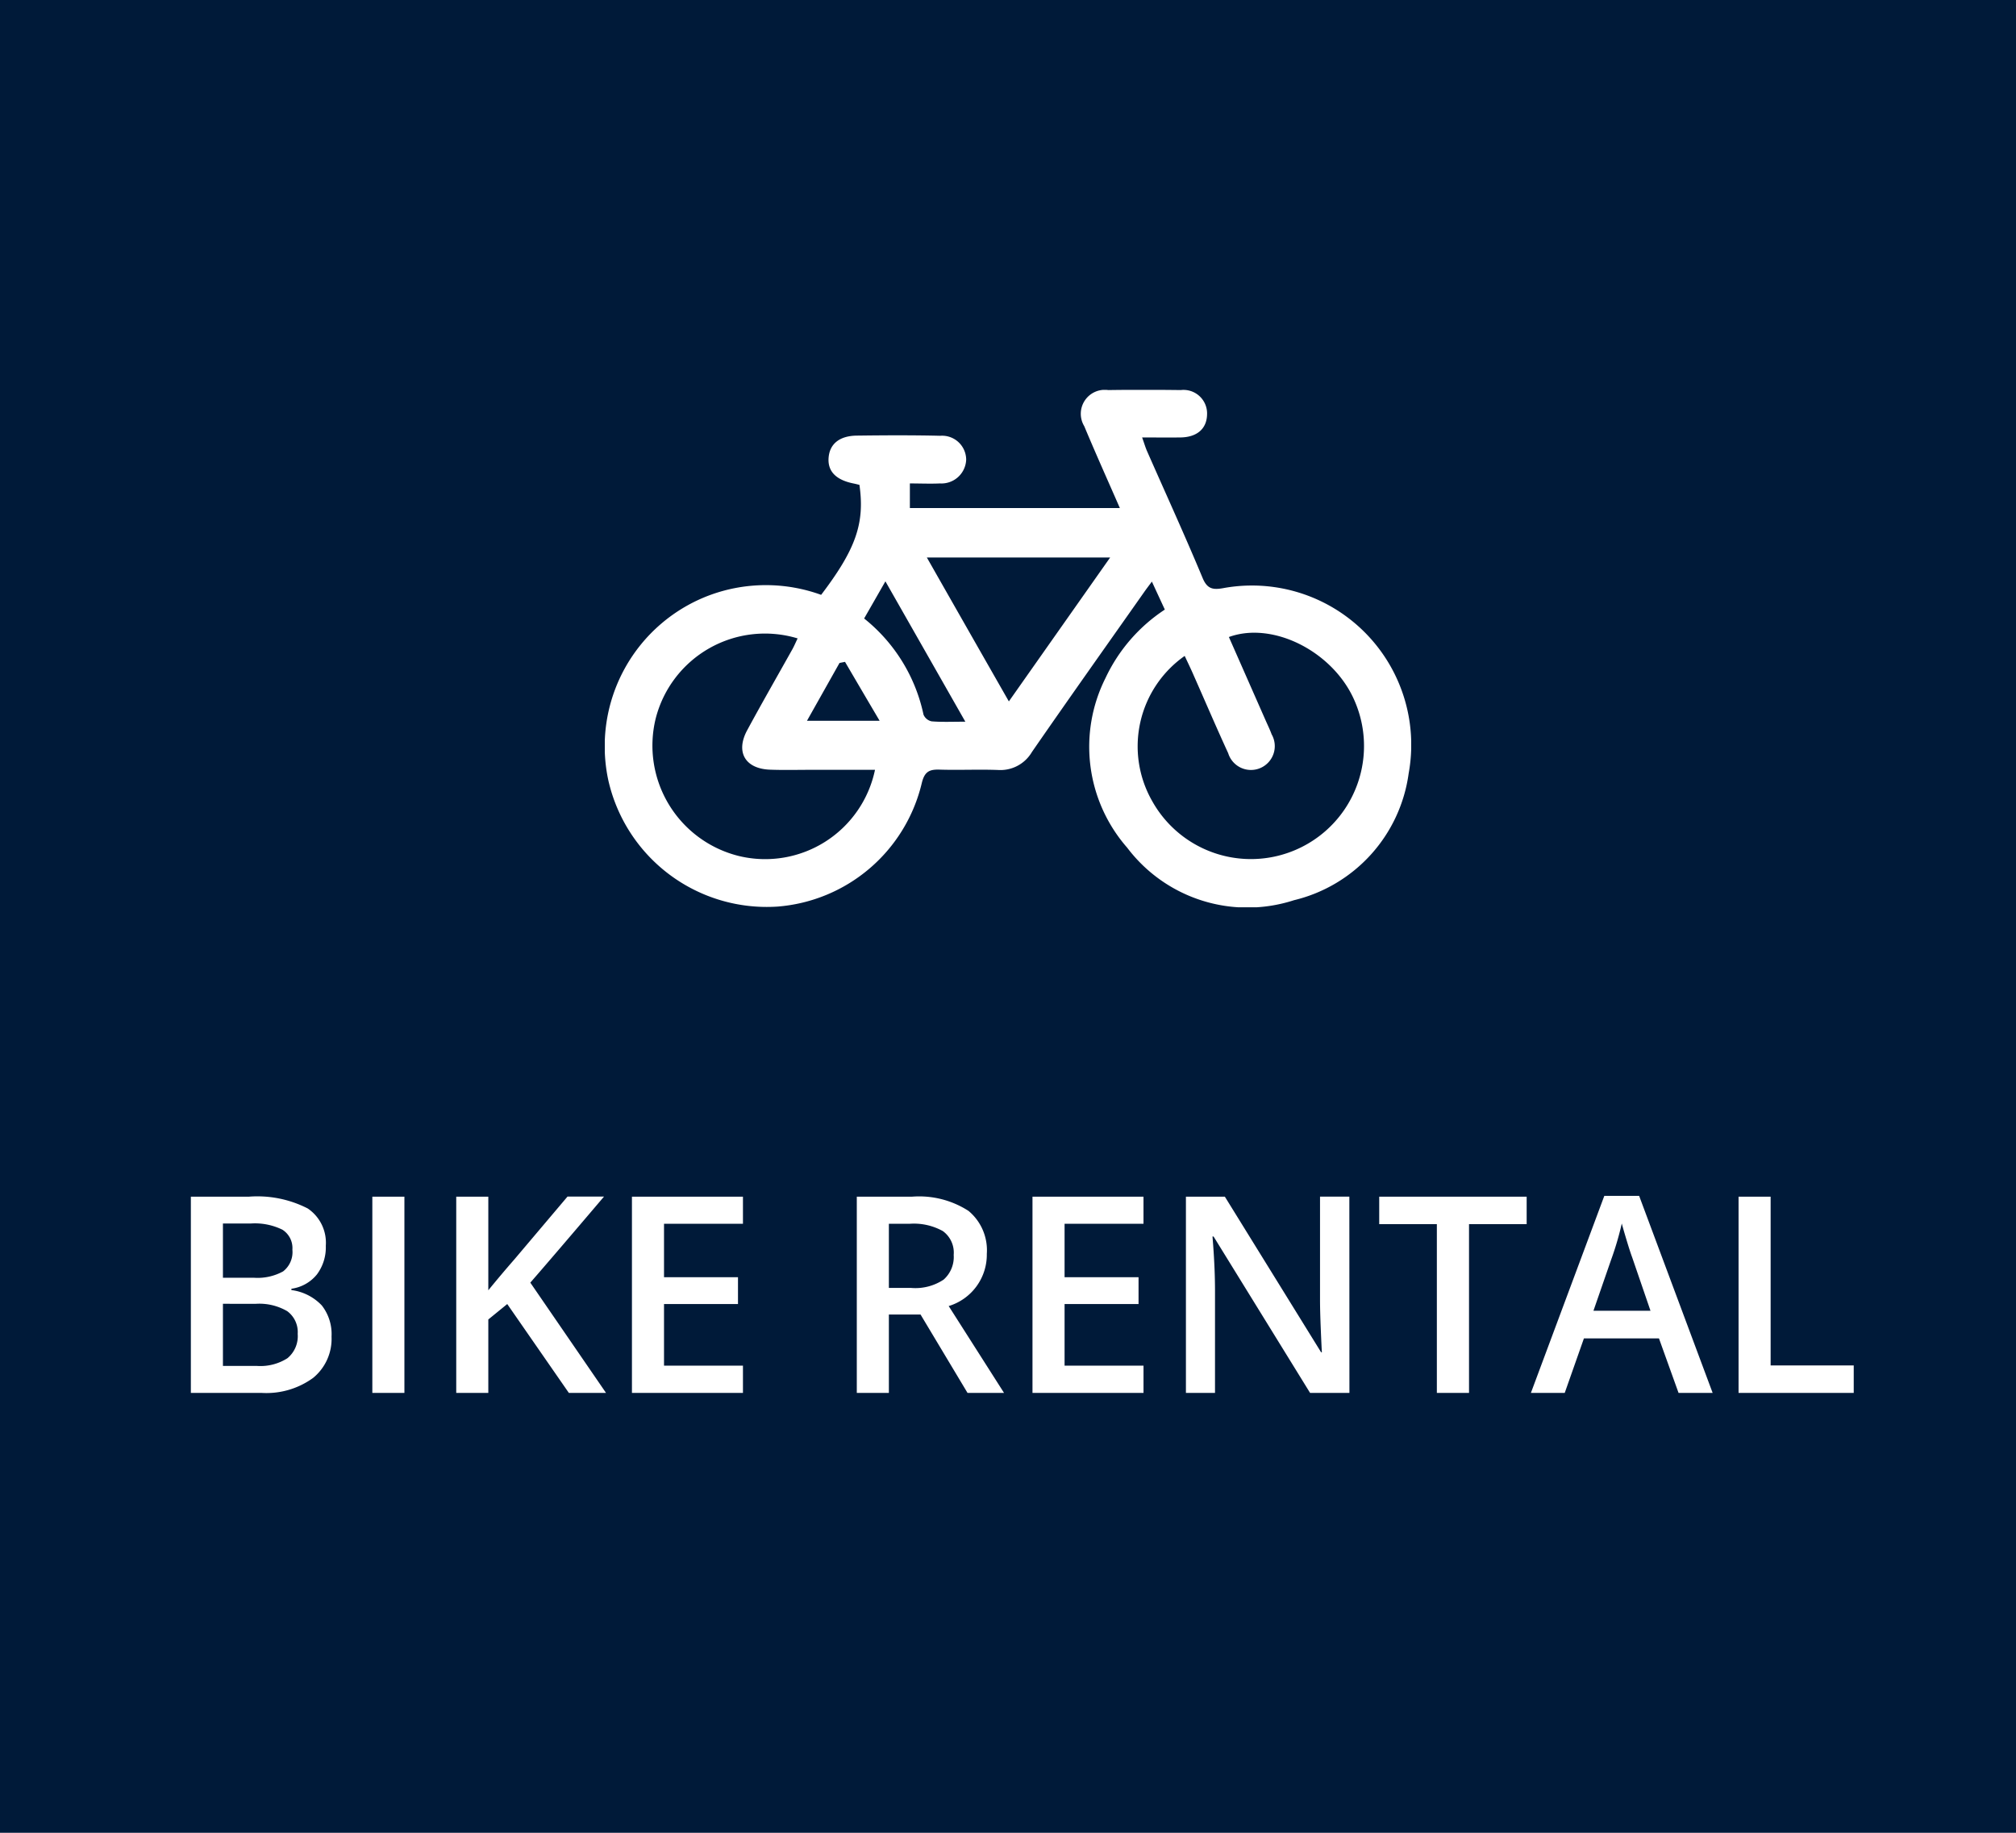
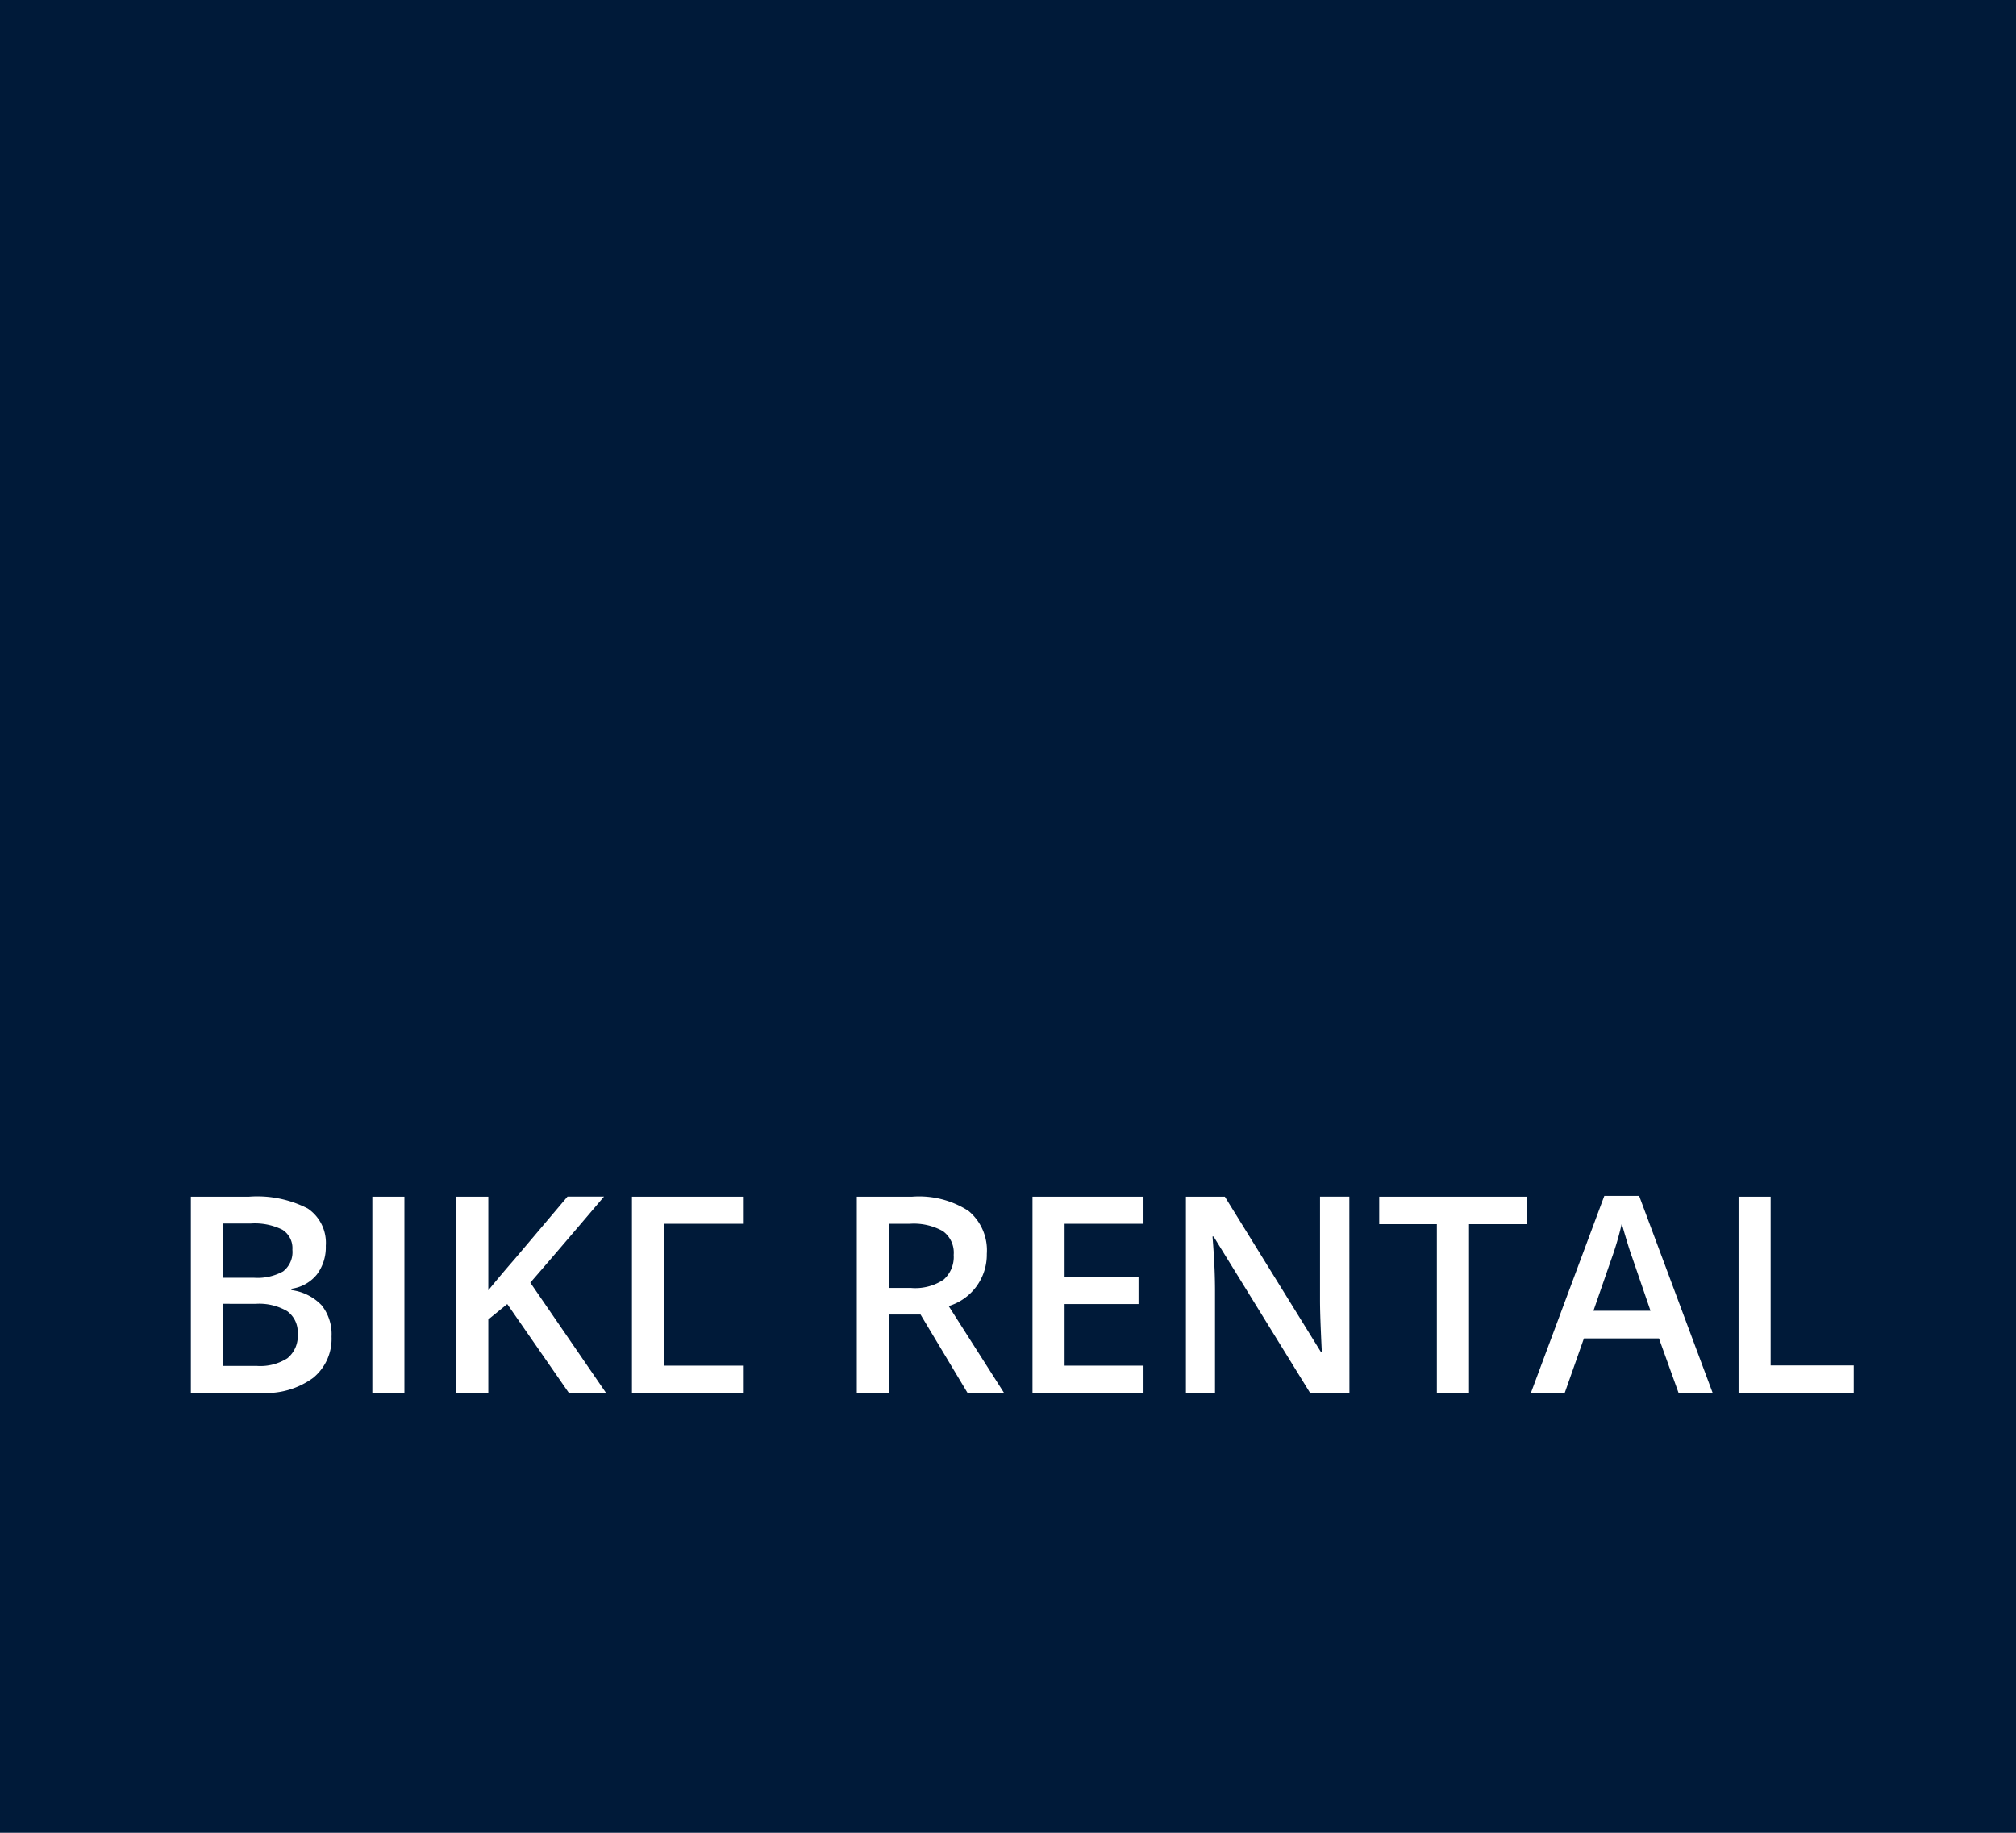
<svg xmlns="http://www.w3.org/2000/svg" width="110" height="100" viewBox="0 0 110 100">
  <defs>
    <clipPath id="clip-path">
-       <path id="Pfad_13260" data-name="Pfad 13260" d="M0,10H44V-18.231H0Z" transform="translate(0 18.231)" fill="none" />
-     </clipPath>
+       </clipPath>
  </defs>
  <g id="nav-bikerental-en" transform="translate(-4113 246)">
    <g id="Gruppe_12101" data-name="Gruppe 12101" transform="translate(2453 -446)">
      <path id="Pfad_13726" data-name="Pfad 13726" d="M0,0H110V100H0Z" transform="translate(1660 200)" fill="#001a39" />
      <g id="Gruppe_12100" data-name="Gruppe 12100" transform="translate(1693 239.502)">
        <g id="Gruppe_11592" data-name="Gruppe 11592" transform="translate(0 -18.231)" clip-path="url(#clip-path)">
          <g id="Gruppe_11591" data-name="Gruppe 11591" transform="translate(0 -0.001)">
            <path id="Pfad_13259" data-name="Pfad 13259" d="M4.921,1.837c.3,2.1-.2,3.513-2.09,6a8.838,8.838,0,0,0-6.031,0A8.8,8.8,0,0,0-8.778,17.968a8.864,8.864,0,0,0,9.23,6.878,8.8,8.8,0,0,0,7.869-6.733c.153-.633.412-.757.974-.74,1.061.033,2.123-.02,3.18.019a1.992,1.992,0,0,0,1.858-.982c2.019-2.92,4.075-5.814,6.119-8.718.113-.163.235-.321.426-.578.249.542.468,1.011.706,1.527a9.082,9.082,0,0,0-3.239,3.739,8.356,8.356,0,0,0,1.186,9.253,8.223,8.223,0,0,0,9.1,2.865,8.263,8.263,0,0,0,6.257-6.915A8.691,8.691,0,0,0,24.76,7.473c-.539.094-.859.054-1.112-.551C22.68,4.6,21.633,2.31,20.619.008c-.09-.2-.152-.42-.274-.759.753,0,1.423.009,2.1,0,.9-.015,1.421-.477,1.443-1.239A1.285,1.285,0,0,0,23.481-3a1.285,1.285,0,0,0-1.031-.336c-1.318-.017-2.637-.02-3.955,0a1.307,1.307,0,0,0-1.278.571,1.307,1.307,0,0,0-.029,1.4C17.8.1,18.453,1.552,19.13,3.1H7.673V1.758c.573,0,1.11.025,1.643,0a1.351,1.351,0,0,0,1.429-1.3,1.315,1.315,0,0,0-1.417-1.3C7.811-.878,6.292-.87,4.773-.851,3.84-.839,3.311-.406,3.241.324c-.074.76.389,1.246,1.366,1.438.108.022.217.051.314.074m20.164,8.3c2.416-.875,5.7.814,6.849,3.472A6.17,6.17,0,0,1,20.9,19.1a6.026,6.026,0,0,1,1.768-7.931c.17.364.344.72.5,1.082.624,1.409,1.229,2.827,1.874,4.227a1.3,1.3,0,1,0,2.369-1.033c-.088-.242-.2-.472-.305-.708l-2.027-4.6M1.55,10.209c-.118.245-.192.424-.286.593C.442,12.273-.4,13.735-1.2,15.217c-.649,1.192-.118,2.109,1.239,2.159.743.028,1.488.008,2.231.008h3.5A6.121,6.121,0,0,1,3.064,21.3a6.121,6.121,0,0,1-4.694.793,6.208,6.208,0,0,1-3.842-2.809,6.208,6.208,0,0,1-.724-4.7,6.151,6.151,0,0,1,2.938-3.84,6.151,6.151,0,0,1,4.807-.53M8.6,5.8h10l-5.526,7.851C11.548,10.98,10.1,8.438,8.6,5.8m2.1,8.958c-.717,0-1.282.028-1.84-.019a.616.616,0,0,1-.444-.369A9.129,9.129,0,0,0,5.177,9.127c.379-.66.737-1.285,1.161-2.027,1.485,2.608,2.888,5.07,4.362,7.66m-8.642-.051,1.776-3.156.3-.059c.6,1.024,1.2,2.047,1.889,3.215Z" transform="translate(8.973 3.349)" fill="#fff" />
          </g>
        </g>
      </g>
    </g>
-     <path id="Pfad_13754" data-name="Pfad 13754" d="M1.414-10.708H4.592a6.033,6.033,0,0,1,3.2.645,2.257,2.257,0,0,1,.985,2.036,2.467,2.467,0,0,1-.483,1.56A2.161,2.161,0,0,1,6.9-5.684v.073a2.763,2.763,0,0,1,1.659.839,2.537,2.537,0,0,1,.531,1.7A2.749,2.749,0,0,1,8.082-.817,4.332,4.332,0,0,1,5.281,0H1.414Zm1.75,4.424H4.849a2.884,2.884,0,0,0,1.6-.348,1.333,1.333,0,0,0,.505-1.183,1.185,1.185,0,0,0-.546-1.091A3.408,3.408,0,0,0,4.68-9.243H3.164Zm0,1.421v3.391h1.86a2.738,2.738,0,0,0,1.659-.421,1.555,1.555,0,0,0,.56-1.329A1.412,1.412,0,0,0,6.672-4.46a3.027,3.027,0,0,0-1.736-.4ZM11.316,0V-10.708h1.75V0ZM24.067,0H22.039L18.677-4.849l-1.033.842V0h-1.75V-10.708h1.75V-5.6q.718-.879,1.428-1.692l2.893-3.42h1.992q-2.805,3.3-4.021,4.695Zm7.471,0H25.481V-10.708h6.057v1.479H27.231v2.915h4.036v1.465H27.231v3.362h4.307ZM39.5-5.728h1.216a2.776,2.776,0,0,0,1.772-.454,1.648,1.648,0,0,0,.549-1.348,1.45,1.45,0,0,0-.593-1.3,3.253,3.253,0,0,0-1.787-.4H39.5Zm0,1.45V0h-1.75V-10.708h3.025a4.97,4.97,0,0,1,3.069.776,2.788,2.788,0,0,1,1,2.344,2.93,2.93,0,0,1-2.08,2.849L45.784,0H43.792L41.228-4.277ZM53.394,0H47.336V-10.708h6.057v1.479H49.087v2.915h4.036v1.465H49.087v3.362h4.307ZM64.629,0H62.483L57.217-8.533h-.059l.037.476q.1,1.362.1,2.49V0H55.708V-10.708h2.124l5.251,8.489h.044q-.015-.168-.059-1.227T63.025-5.1v-5.61h1.6Zm6.526,0H69.4V-9.207H66.255v-1.5H74.3v1.5H71.155ZM82.588,0,81.519-2.974H77.424L76.377,0H74.531l4.006-10.752h1.9L84.448,0ZM81.057-4.482l-1-2.915q-.11-.293-.3-.923t-.267-.923a16.415,16.415,0,0,1-.579,1.97l-.967,2.791ZM85.862,0V-10.708h1.75V-1.5h4.534V0Z" transform="translate(4122 -170)" fill="#fff" />
+     <path id="Pfad_13754" data-name="Pfad 13754" d="M1.414-10.708H4.592a6.033,6.033,0,0,1,3.2.645,2.257,2.257,0,0,1,.985,2.036,2.467,2.467,0,0,1-.483,1.56A2.161,2.161,0,0,1,6.9-5.684v.073a2.763,2.763,0,0,1,1.659.839,2.537,2.537,0,0,1,.531,1.7A2.749,2.749,0,0,1,8.082-.817,4.332,4.332,0,0,1,5.281,0H1.414Zm1.75,4.424H4.849a2.884,2.884,0,0,0,1.6-.348,1.333,1.333,0,0,0,.505-1.183,1.185,1.185,0,0,0-.546-1.091A3.408,3.408,0,0,0,4.68-9.243H3.164Zm0,1.421v3.391h1.86a2.738,2.738,0,0,0,1.659-.421,1.555,1.555,0,0,0,.56-1.329A1.412,1.412,0,0,0,6.672-4.46a3.027,3.027,0,0,0-1.736-.4ZM11.316,0V-10.708h1.75V0ZM24.067,0H22.039L18.677-4.849l-1.033.842V0h-1.75V-10.708h1.75V-5.6q.718-.879,1.428-1.692l2.893-3.42h1.992q-2.805,3.3-4.021,4.695Zm7.471,0H25.481V-10.708h6.057v1.479H27.231v2.915v1.465H27.231v3.362h4.307ZM39.5-5.728h1.216a2.776,2.776,0,0,0,1.772-.454,1.648,1.648,0,0,0,.549-1.348,1.45,1.45,0,0,0-.593-1.3,3.253,3.253,0,0,0-1.787-.4H39.5Zm0,1.45V0h-1.75V-10.708h3.025a4.97,4.97,0,0,1,3.069.776,2.788,2.788,0,0,1,1,2.344,2.93,2.93,0,0,1-2.08,2.849L45.784,0H43.792L41.228-4.277ZM53.394,0H47.336V-10.708h6.057v1.479H49.087v2.915h4.036v1.465H49.087v3.362h4.307ZM64.629,0H62.483L57.217-8.533h-.059l.037.476q.1,1.362.1,2.49V0H55.708V-10.708h2.124l5.251,8.489h.044q-.015-.168-.059-1.227T63.025-5.1v-5.61h1.6Zm6.526,0H69.4V-9.207H66.255v-1.5H74.3v1.5H71.155ZM82.588,0,81.519-2.974H77.424L76.377,0H74.531l4.006-10.752h1.9L84.448,0ZM81.057-4.482l-1-2.915q-.11-.293-.3-.923t-.267-.923a16.415,16.415,0,0,1-.579,1.97l-.967,2.791ZM85.862,0V-10.708h1.75V-1.5h4.534V0Z" transform="translate(4122 -170)" fill="#fff" />
  </g>
</svg>